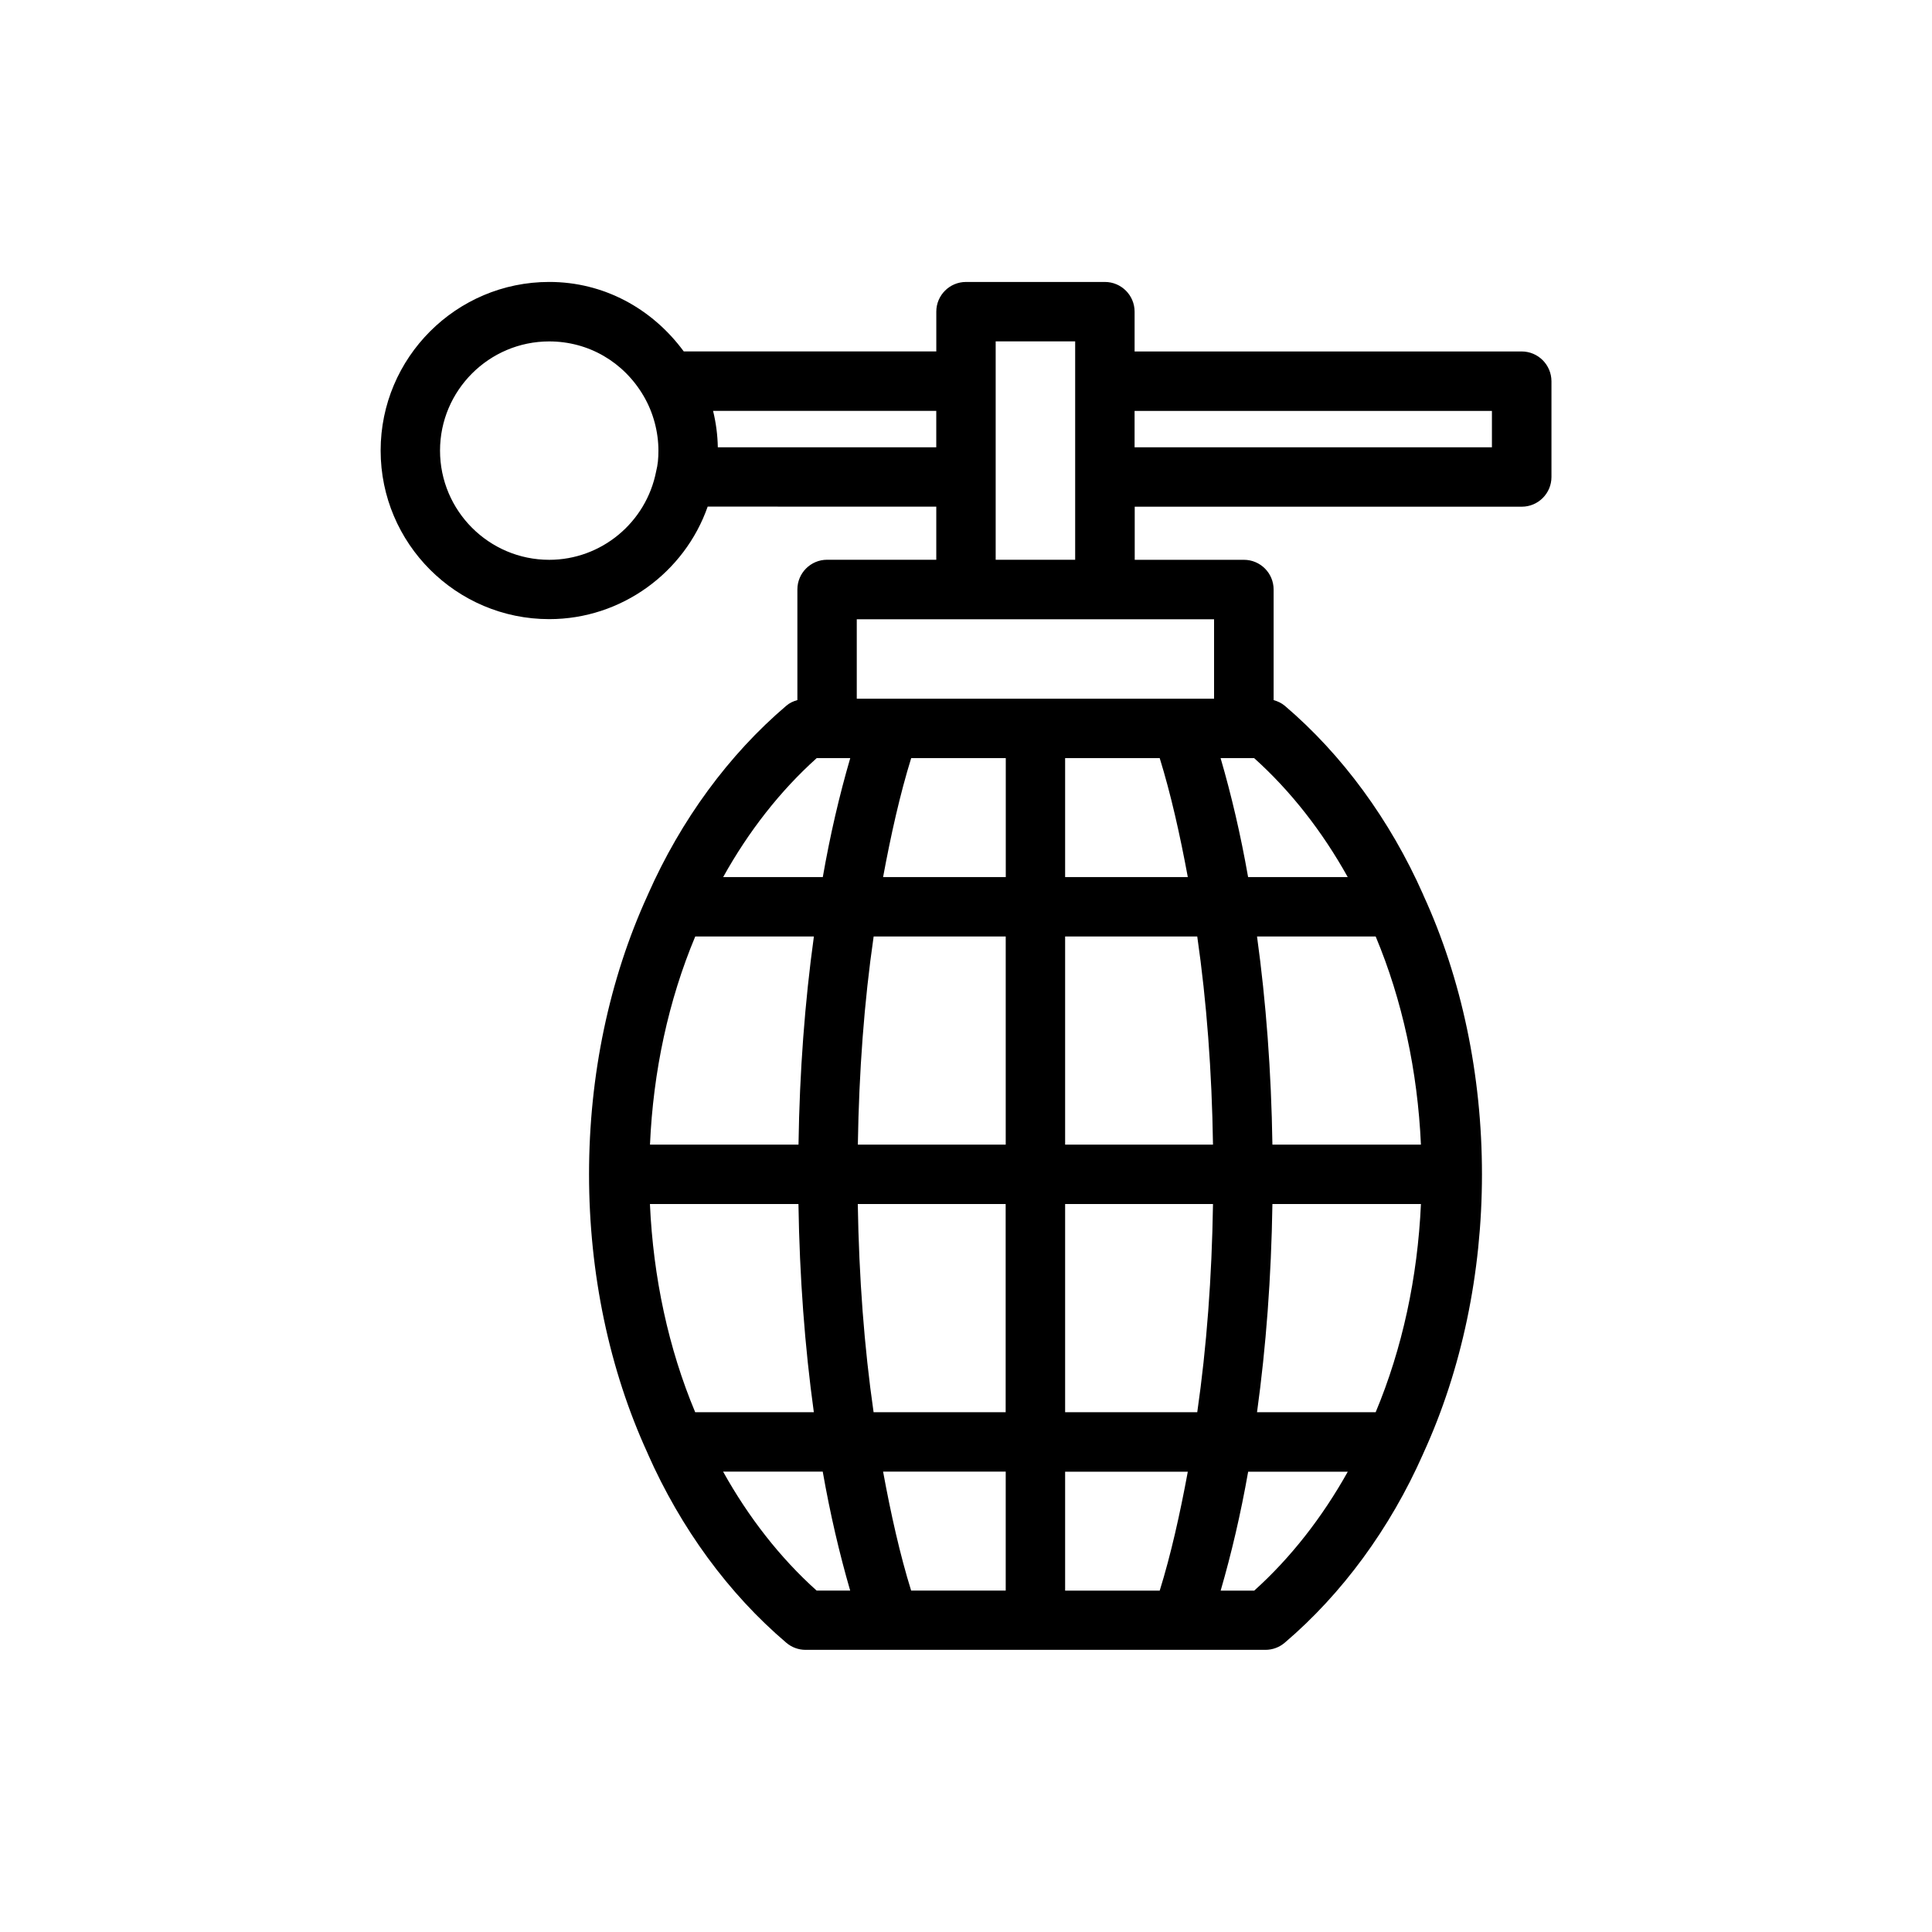
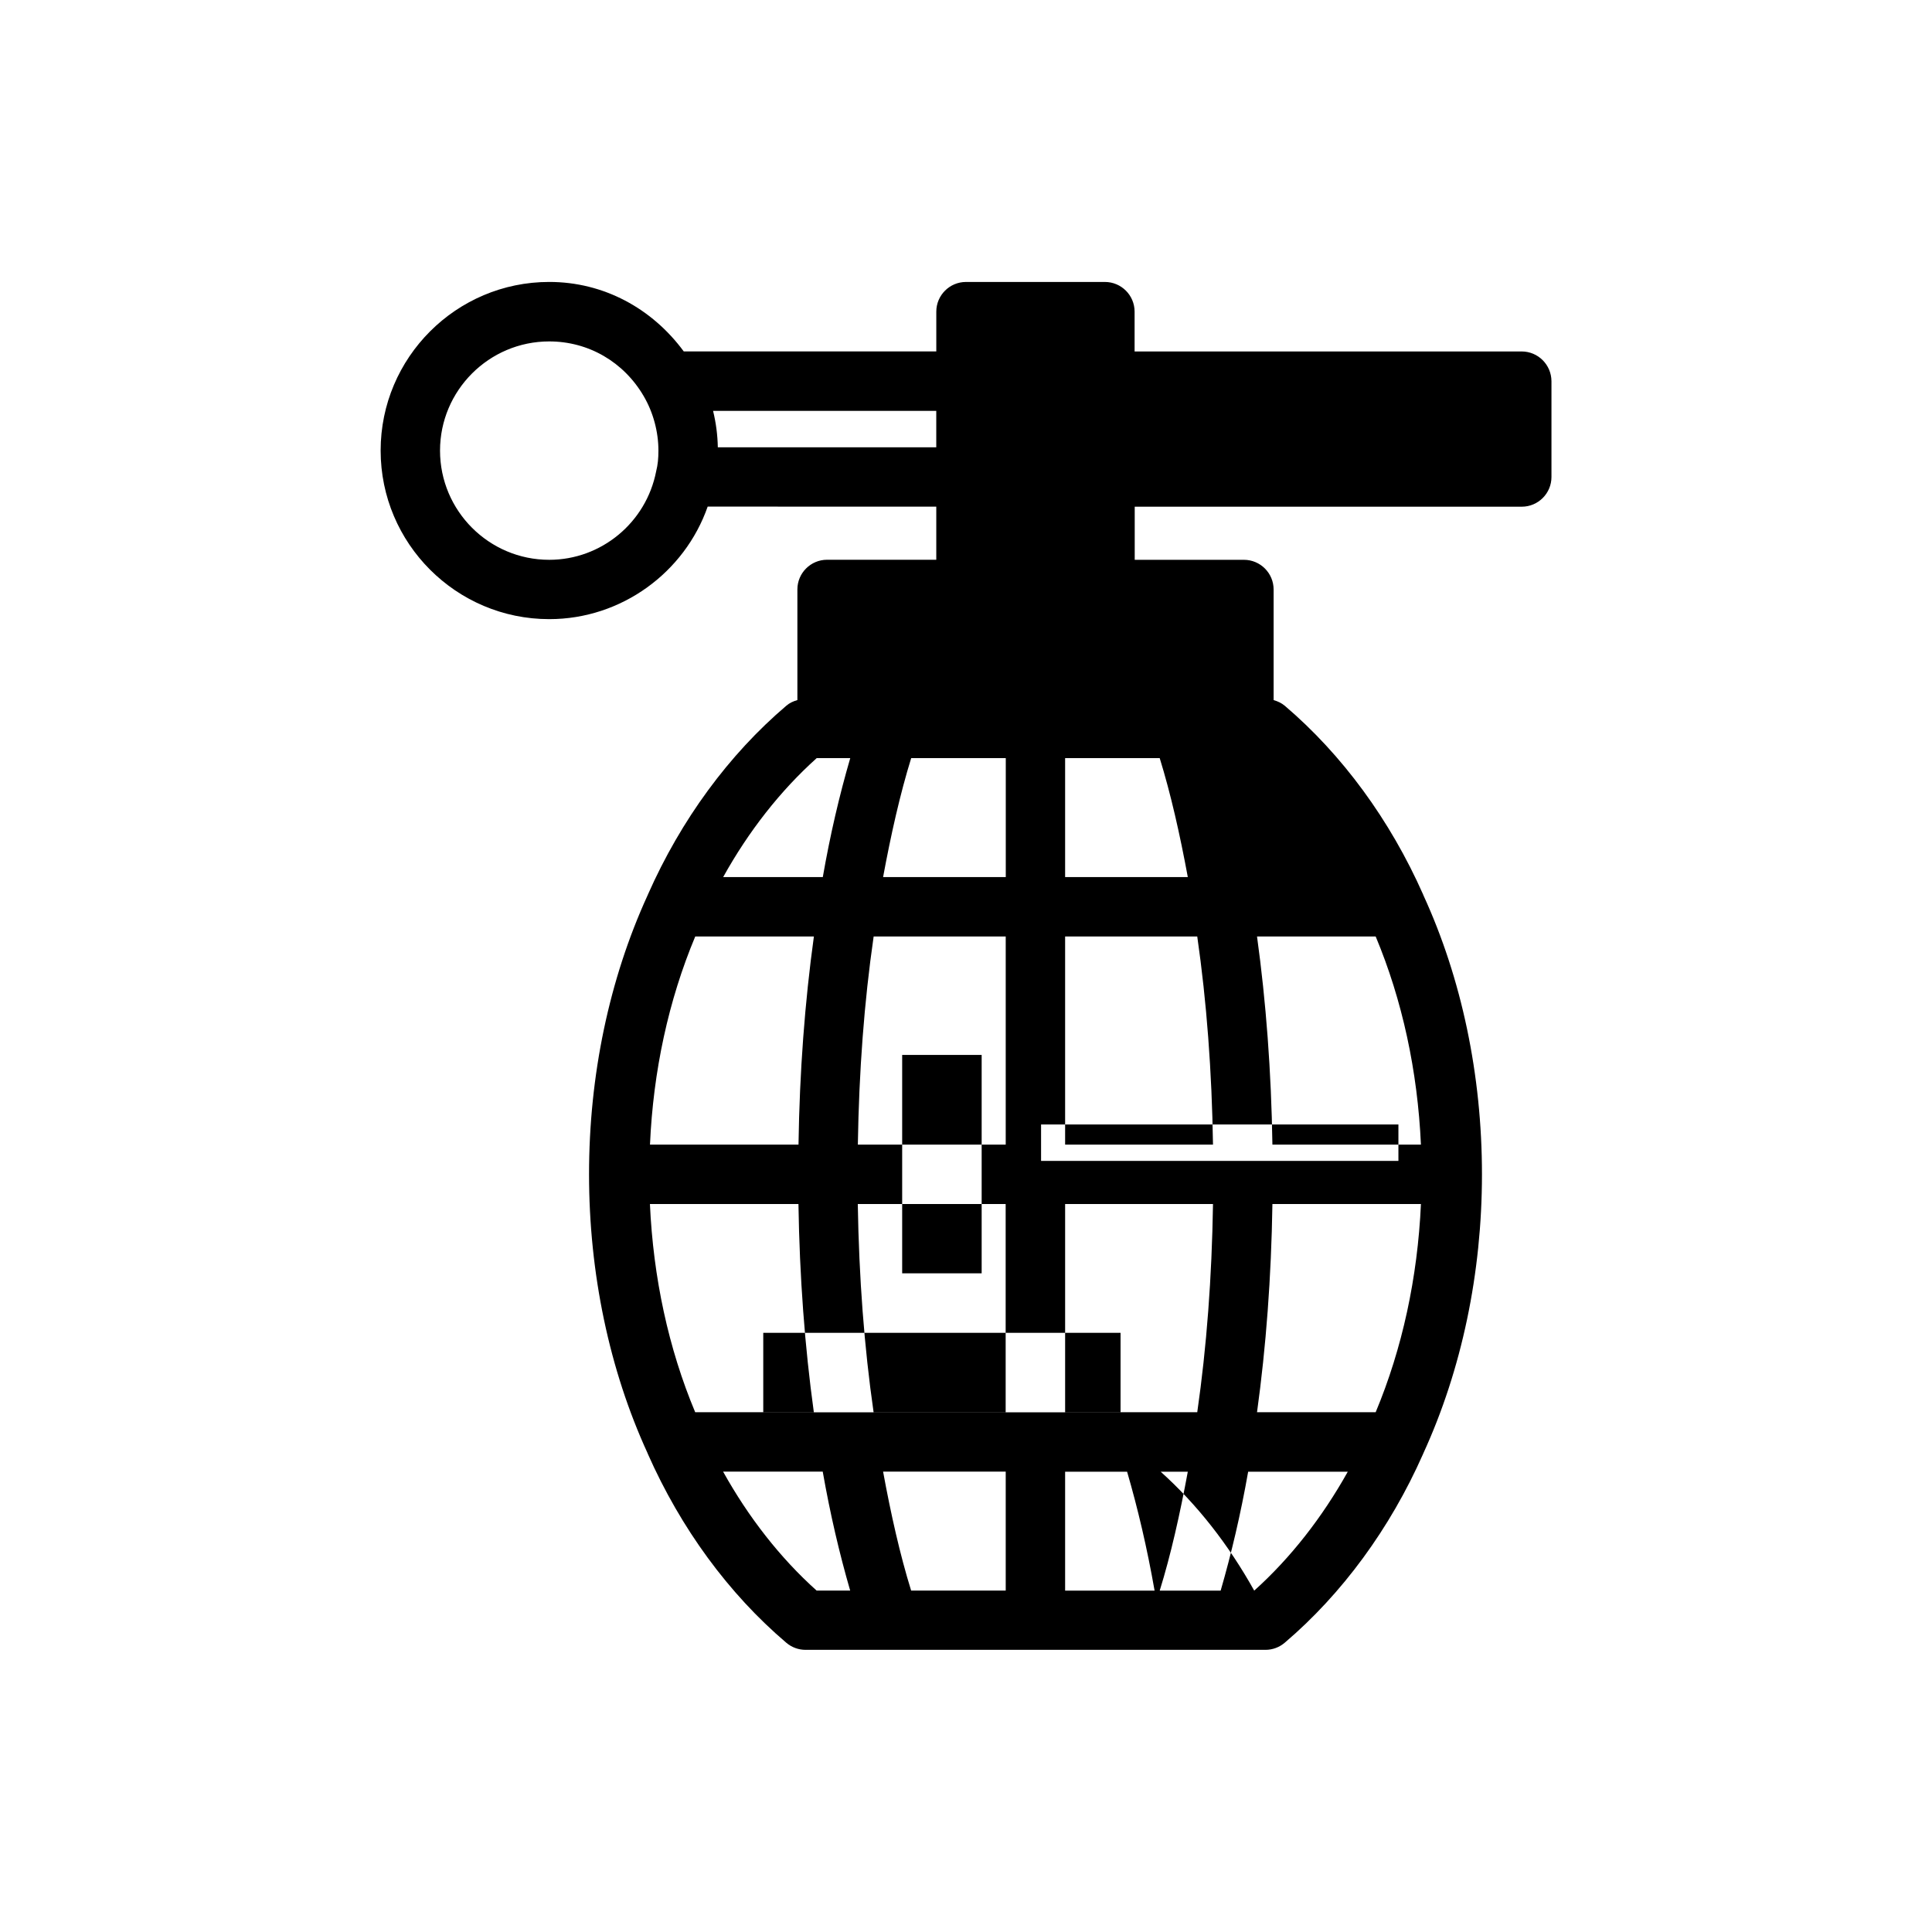
<svg xmlns="http://www.w3.org/2000/svg" fill="#000000" width="800px" height="800px" version="1.1" viewBox="144 144 512 512">
-   <path d="m547.25 237.14h-102.57v-10.547c0-4.344-3.527-7.871-7.871-7.871h-36.809c-4.344 0-7.871 3.527-7.871 7.871v10.531h-66.93c-8.438-11.445-21.27-18.406-35.645-18.406-24.641 0-44.68 20.043-44.68 44.68 0 24.641 20.043 44.68 44.68 44.68 19.145 0 35.879-12.359 41.988-29.82l60.582 0.008v14.074h-28.938c-4.344 0-7.871 3.527-7.871 7.871v29.316c-1.055 0.301-2.078 0.754-2.93 1.496-15.258 12.973-27.945 30.293-36.652 49.973-0.031 0.047-0.047 0.109-0.062 0.156s-0.031 0.094-0.062 0.141c-10.141 22.168-15.508 47.688-15.508 73.887 0 26.262 5.383 51.859 15.523 73.949 0 0.016 0.016 0.031 0.016 0.047 0.016 0.031 0.031 0.062 0.031 0.094 8.754 19.789 21.445 37.109 36.715 50.082 1.418 1.211 3.227 1.875 5.102 1.875h121.86c1.875 0 3.668-0.66 5.102-1.875 15.258-12.988 27.945-30.309 36.652-49.973 0.031-0.047 0.047-0.109 0.062-0.156 0.016-0.047 0.031-0.094 0.062-0.141 10.141-22.152 15.508-47.688 15.508-73.887 0-26.262-5.383-51.875-15.523-73.949 0-0.016-0.016-0.031-0.016-0.047-0.016-0.031-0.031-0.062-0.031-0.094-8.754-19.773-21.445-37.094-36.699-50.082-0.867-0.723-1.875-1.18-2.945-1.496v-29.301c0-4.344-3.527-7.871-7.871-7.871h-28.938v-14.074h102.57c4.344 0 7.871-3.527 7.871-7.871v-25.395c-0.031-4.363-3.559-7.875-7.902-7.875zm-257.7 55.215c-15.965 0-28.938-12.988-28.938-28.938s12.988-28.938 28.938-28.938c10.391 0 19.742 5.414 25.047 14.516 2.504 4.281 3.891 9.398 3.891 14.422 0 2.062-0.156 3.731-0.598 5.481-2.644 13.602-14.566 23.457-28.34 23.457zm44.68-29.816c-0.062-3.273-0.488-6.519-1.258-9.652h59.148v9.652zm26.199 82.371h8.895c-2.852 9.777-5.305 20.246-7.273 31.52h-26.402c6.723-12.105 15.113-22.844 24.781-31.52zm90.906 0c2.93 9.461 5.367 20.277 7.445 31.52h-32.512v-31.52zm57.23 47.262c7.055 16.848 11.117 35.645 11.996 55.168h-39.359c-0.301-19.398-1.684-37.832-4.078-55.168zm0 126.08h-31.441c2.394-17.352 3.777-35.77 4.078-55.168h39.359c-0.883 19.488-4.93 38.273-11.996 55.168zm-82.297 0v-55.168h39.188c-0.301 19.43-1.684 37.895-4.172 55.168zm-50.758 0c-2.488-17.254-3.871-35.738-4.188-55.168h39.188v55.168zm-47.277 0c-7.07-16.863-11.117-35.66-11.996-55.168h39.359c0.301 19.383 1.684 37.816 4.078 55.168zm0.016-126.08h31.441c-2.394 17.367-3.793 35.785-4.078 55.168h-39.359c0.848-19.457 4.91-38.258 11.996-55.168zm82.277 0v55.168h-39.188c0.301-19.414 1.684-37.879 4.188-55.168zm54.93 55.168h-39.188v-55.168h35.016c2.488 17.258 3.875 35.727 4.172 55.168zm-54.93-70.91h-32.496c2.078-11.227 4.504-22.043 7.445-31.52h25.066v31.52zm-74.895 157.57h26.402c1.984 11.289 4.441 21.758 7.273 31.52h-8.895c-9.637-8.645-18.027-19.383-24.781-31.52zm42.398 0h32.496v31.52h-25.066c-2.941-9.461-5.367-20.277-7.43-31.52zm48.238 31.535v-31.52h32.512c-2.078 11.242-4.504 22.059-7.445 31.52zm50.113 0h-8.895c2.832-9.762 5.305-20.246 7.289-31.52h26.402c-6.754 12.09-15.145 22.844-24.797 31.52zm24.781-189.1h-26.402c-1.984-11.289-4.441-21.758-7.289-31.52h8.895c9.652 8.66 18.043 19.398 24.797 31.52zm-35.422-47.262h-94.688v-21.066h94.688zm-57.875-36.812v-57.891h21.066v57.871l-21.066 0.004zm131.51-29.816h-94.699v-9.652h94.699z" />
+   <path d="m547.25 237.14h-102.57v-10.547c0-4.344-3.527-7.871-7.871-7.871h-36.809c-4.344 0-7.871 3.527-7.871 7.871v10.531h-66.93c-8.438-11.445-21.27-18.406-35.645-18.406-24.641 0-44.68 20.043-44.68 44.68 0 24.641 20.043 44.68 44.68 44.68 19.145 0 35.879-12.359 41.988-29.82l60.582 0.008v14.074h-28.938c-4.344 0-7.871 3.527-7.871 7.871v29.316c-1.055 0.301-2.078 0.754-2.93 1.496-15.258 12.973-27.945 30.293-36.652 49.973-0.031 0.047-0.047 0.109-0.062 0.156s-0.031 0.094-0.062 0.141c-10.141 22.168-15.508 47.688-15.508 73.887 0 26.262 5.383 51.859 15.523 73.949 0 0.016 0.016 0.031 0.016 0.047 0.016 0.031 0.031 0.062 0.031 0.094 8.754 19.789 21.445 37.109 36.715 50.082 1.418 1.211 3.227 1.875 5.102 1.875h121.86c1.875 0 3.668-0.66 5.102-1.875 15.258-12.988 27.945-30.309 36.652-49.973 0.031-0.047 0.047-0.109 0.062-0.156 0.016-0.047 0.031-0.094 0.062-0.141 10.141-22.152 15.508-47.688 15.508-73.887 0-26.262-5.383-51.875-15.523-73.949 0-0.016-0.016-0.031-0.016-0.047-0.016-0.031-0.031-0.062-0.031-0.094-8.754-19.773-21.445-37.094-36.699-50.082-0.867-0.723-1.875-1.18-2.945-1.496v-29.301c0-4.344-3.527-7.871-7.871-7.871h-28.938v-14.074h102.57c4.344 0 7.871-3.527 7.871-7.871v-25.395c-0.031-4.363-3.559-7.875-7.902-7.875zm-257.7 55.215c-15.965 0-28.938-12.988-28.938-28.938s12.988-28.938 28.938-28.938c10.391 0 19.742 5.414 25.047 14.516 2.504 4.281 3.891 9.398 3.891 14.422 0 2.062-0.156 3.731-0.598 5.481-2.644 13.602-14.566 23.457-28.34 23.457zm44.68-29.816c-0.062-3.273-0.488-6.519-1.258-9.652h59.148v9.652zm26.199 82.371h8.895c-2.852 9.777-5.305 20.246-7.273 31.52h-26.402c6.723-12.105 15.113-22.844 24.781-31.52zm90.906 0c2.93 9.461 5.367 20.277 7.445 31.52h-32.512v-31.52zm57.23 47.262c7.055 16.848 11.117 35.645 11.996 55.168h-39.359c-0.301-19.398-1.684-37.832-4.078-55.168zm0 126.08h-31.441c2.394-17.352 3.777-35.77 4.078-55.168h39.359c-0.883 19.488-4.93 38.273-11.996 55.168zm-82.297 0v-55.168h39.188c-0.301 19.43-1.684 37.895-4.172 55.168zm-50.758 0c-2.488-17.254-3.871-35.738-4.188-55.168h39.188v55.168zm-47.277 0c-7.07-16.863-11.117-35.66-11.996-55.168h39.359c0.301 19.383 1.684 37.816 4.078 55.168zm0.016-126.08h31.441c-2.394 17.367-3.793 35.785-4.078 55.168h-39.359c0.848-19.457 4.91-38.258 11.996-55.168zm82.277 0v55.168h-39.188c0.301-19.414 1.684-37.879 4.188-55.168zm54.93 55.168h-39.188v-55.168h35.016c2.488 17.258 3.875 35.727 4.172 55.168zm-54.93-70.91h-32.496c2.078-11.227 4.504-22.043 7.445-31.52h25.066v31.52zm-74.895 157.57h26.402c1.984 11.289 4.441 21.758 7.273 31.52h-8.895c-9.637-8.645-18.027-19.383-24.781-31.52zm42.398 0h32.496v31.52h-25.066c-2.941-9.461-5.367-20.277-7.43-31.52zm48.238 31.535v-31.52h32.512c-2.078 11.242-4.504 22.059-7.445 31.52zm50.113 0h-8.895c2.832-9.762 5.305-20.246 7.289-31.52h26.402c-6.754 12.09-15.145 22.844-24.797 31.52zh-26.402c-1.984-11.289-4.441-21.758-7.289-31.52h8.895c9.652 8.66 18.043 19.398 24.797 31.52zm-35.422-47.262h-94.688v-21.066h94.688zm-57.875-36.812v-57.891h21.066v57.871l-21.066 0.004zm131.51-29.816h-94.699v-9.652h94.699z" />
</svg>